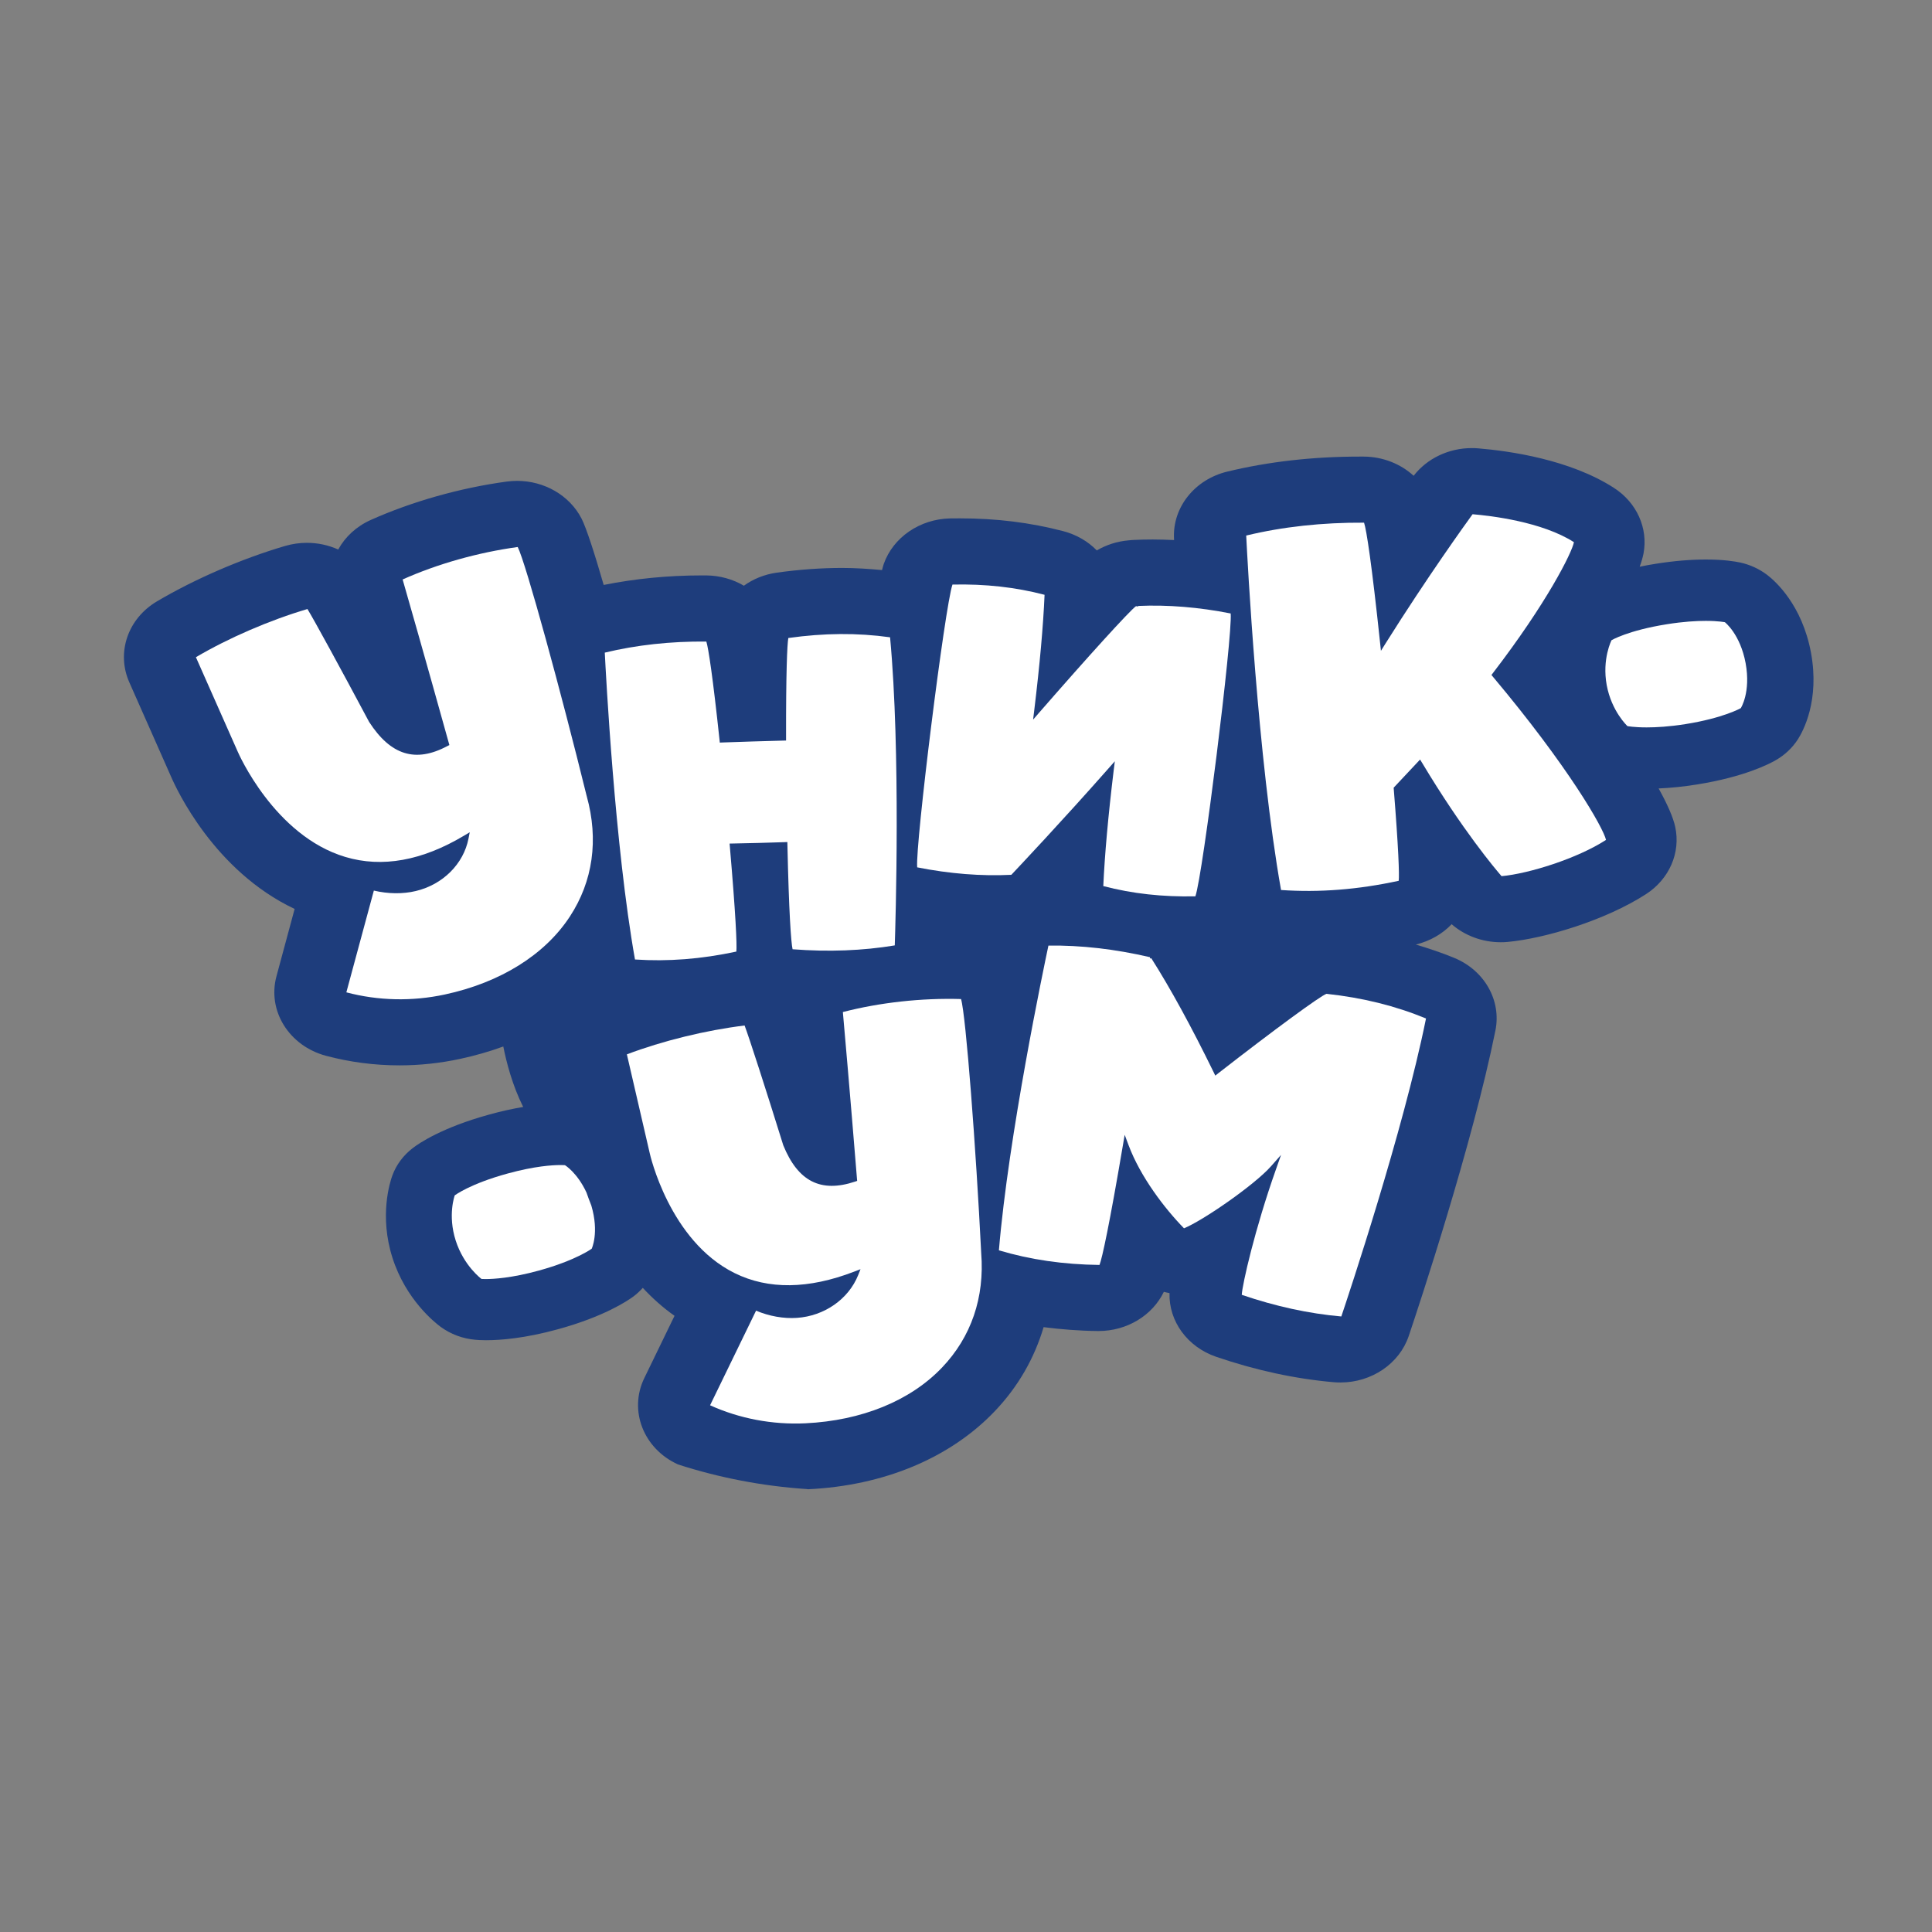
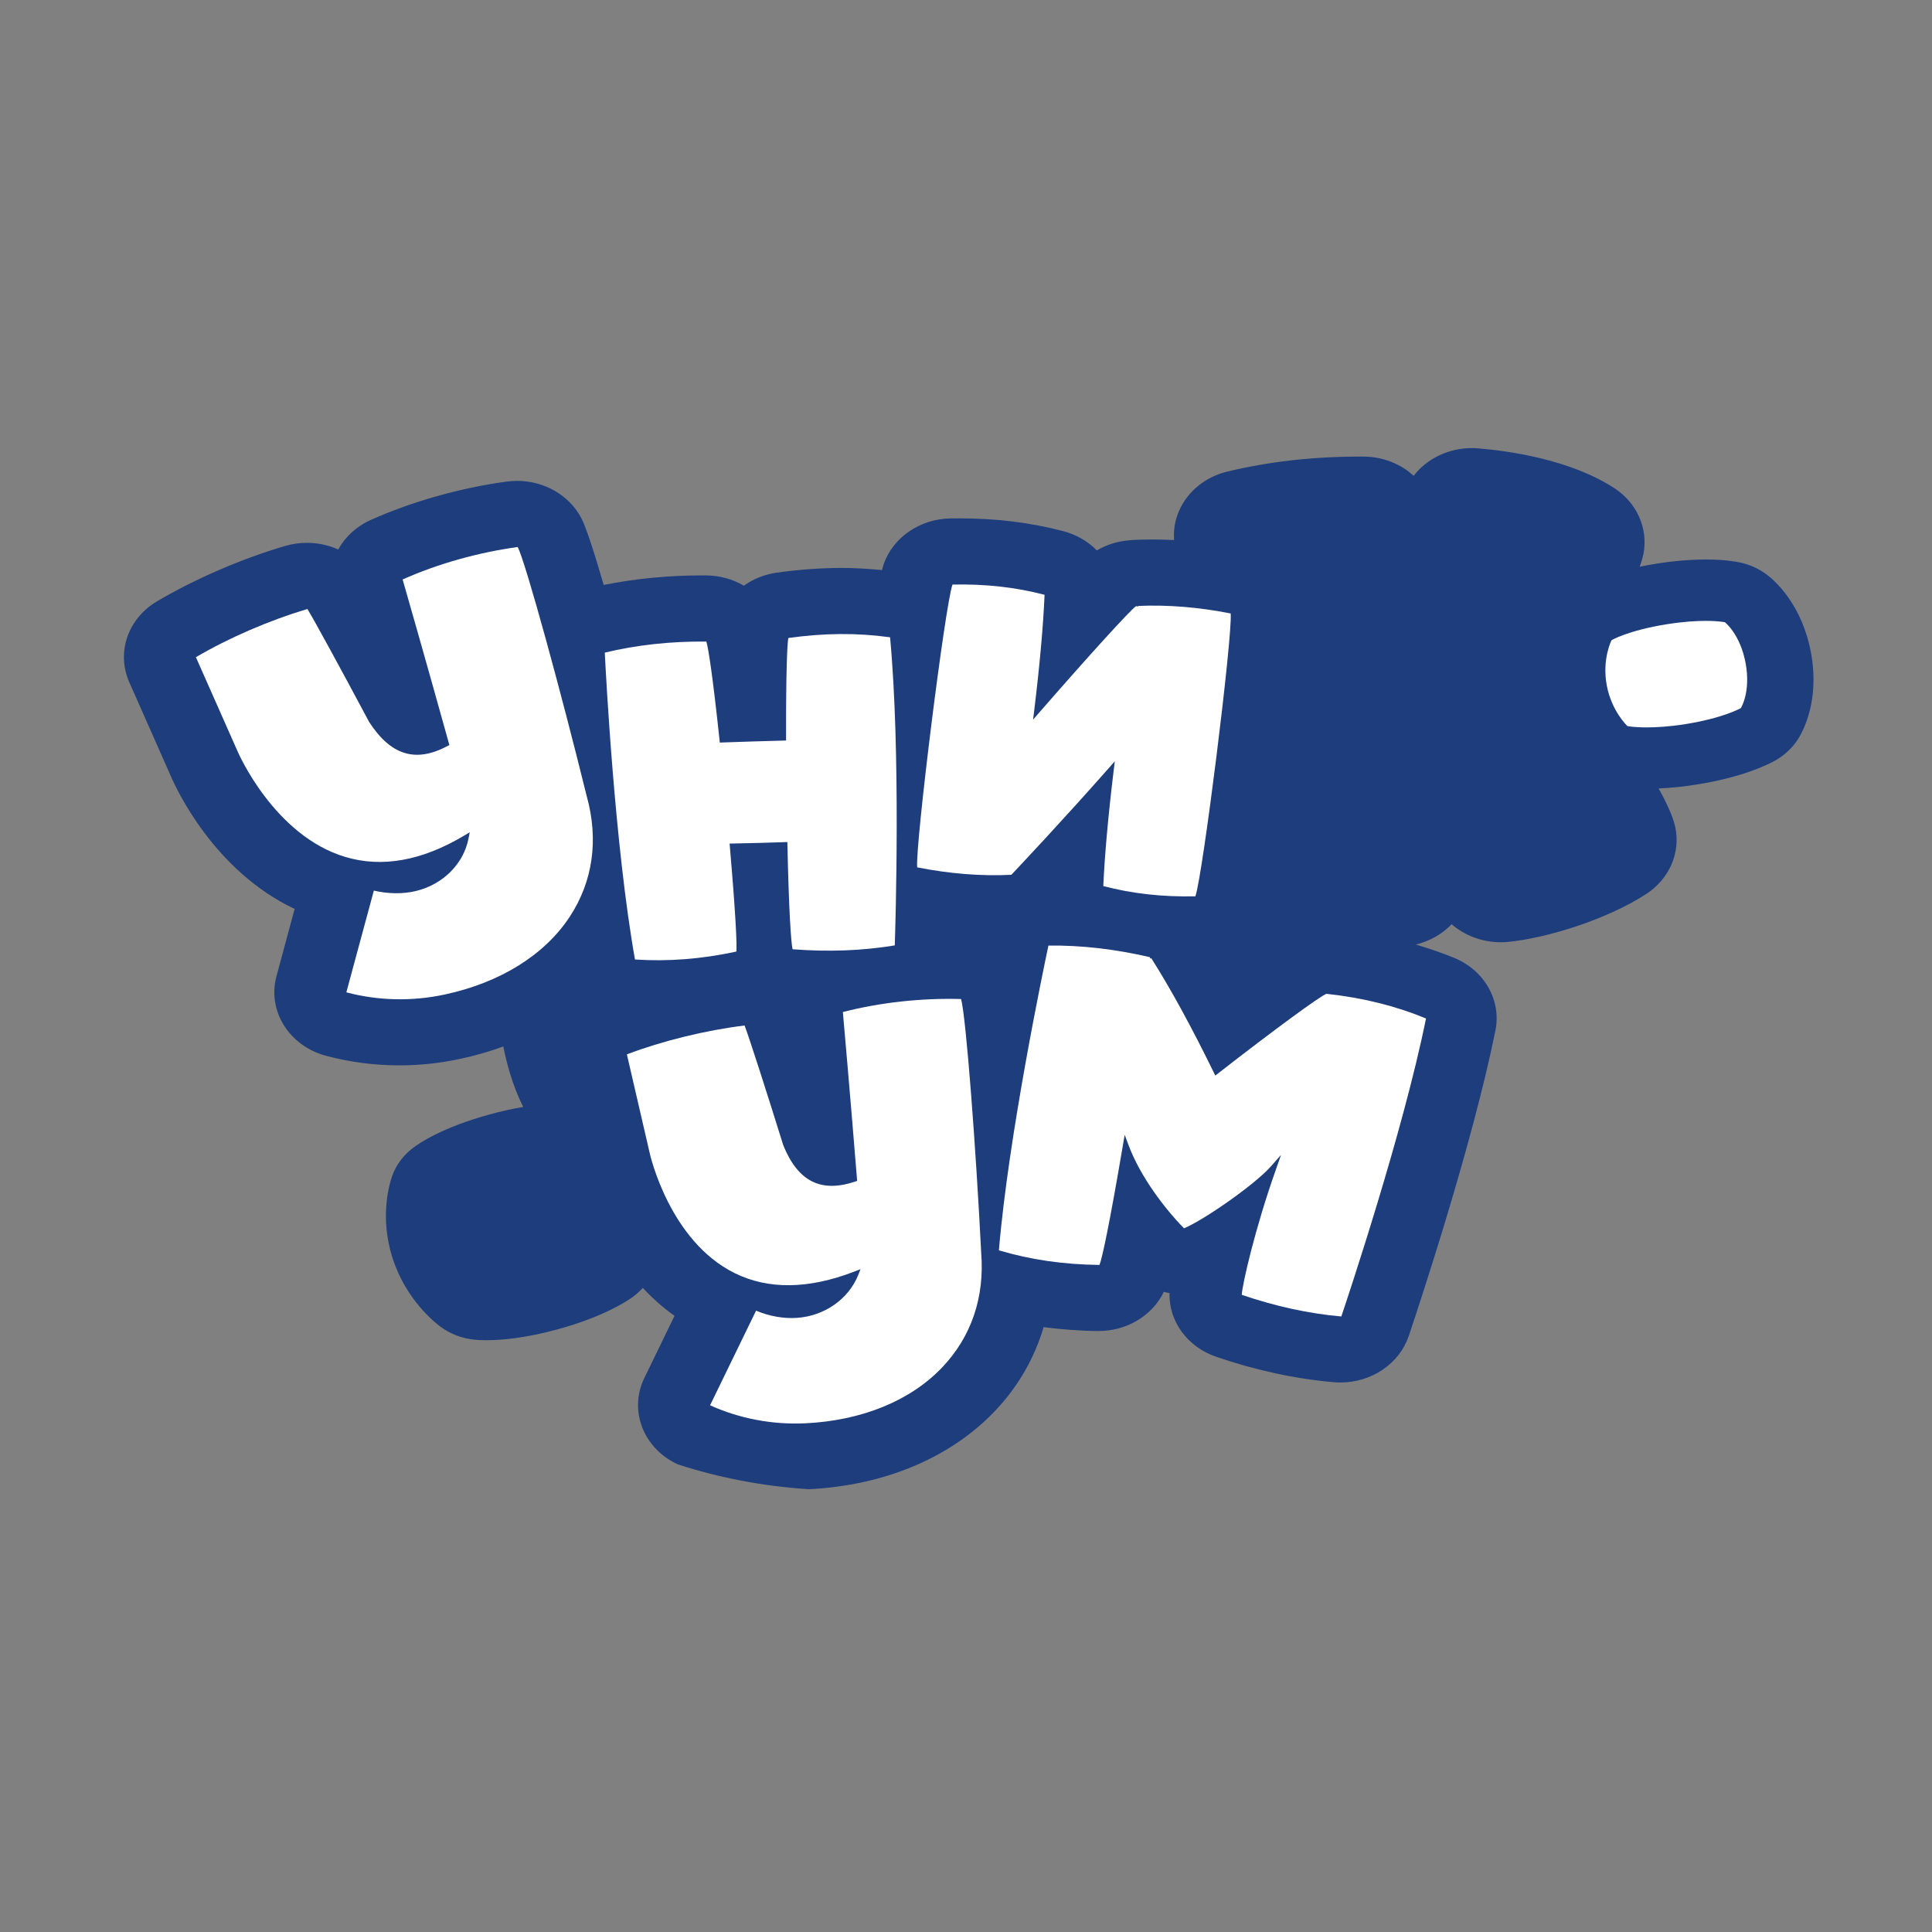
<svg xmlns="http://www.w3.org/2000/svg" version="1.1" id="Layer_1" x="0px" y="0px" viewBox="0 0 300 300" style="enable-background:new 0 0 300 300;" xml:space="preserve">
  <rect x="0" y="0" width="300" height="300" fill="#808080" stroke="none" />
  <style type="text/css">
	.st0{fill:#FFFFFF;}
	.st1{fill:#1E3D7C;}
</style>
  <g>
    <path class="st0" d="M134.79,204.59c0,0-2.91,2.14-9.67,3.99c-4.96,1.36-8.26,1.54-9.68,1.54c-0.51,0-0.78-0.03-0.78-0.03   s-3.21-2.35-4.7-7.01c-1.5-4.66-0.18-8.24-0.18-8.24s2.75-2.1,9.67-4c4.94-1.35,8.16-1.54,9.59-1.54c0.57,0,0.86,0.03,0.86,0.03   s3.04,1.82,4.7,7.01C136.27,201.52,134.79,204.59,134.79,204.59z" />
    <path class="st1" d="M125.47,231.25c11.77-0.55,22.06-4.85,28.98-12.1c3.65-3.82,6.17-8.25,7.6-13.07c2.72,0.34,5.5,0.57,8.4,0.6   h0.14c4.4,0,8.35-2.4,10.13-6.08c0.29,0.07,0.59,0.14,0.88,0.19c-0.12,4.38,2.78,8.36,7.24,9.89c6.14,2.1,12.29,3.43,18.28,3.95   c0.35,0.03,0.69,0.04,1.04,0.04c4.81,0,9.13-2.9,10.59-7.22c1.62-4.81,9.88-29.71,13.46-47.44c0.94-4.66-1.69-9.32-6.38-11.26   c-1.95-0.81-3.95-1.47-5.98-2.08c2.2-0.54,4.13-1.65,5.56-3.16c2.06,1.79,4.78,2.8,7.62,2.8c0.36,0,0.73-0.01,1.1-0.05   c5.66-0.52,15.11-3.31,21.48-7.43c3.6-2.34,5.38-6.42,4.52-10.42c-0.33-1.53-1.25-3.59-2.58-5.98c1.89-0.08,3.86-0.28,5.91-0.61   c7.32-1.16,11.25-3.18,12.28-3.78c1.4-0.8,2.56-1.9,3.41-3.2c0.83-1.28,3.43-6.05,2.06-13.48c-1.37-7.42-5.54-11.12-6.78-12.07   c-1.23-0.94-2.66-1.6-4.2-1.94c-0.8-0.17-2.56-0.47-5.33-0.47c-2.4,0-5.01,0.22-7.77,0.66c-0.89,0.14-1.73,0.29-2.52,0.46   c0.27-0.74,0.47-1.43,0.59-2.03c0.75-3.95-1.05-7.94-4.6-10.22c-6.81-4.38-16.13-5.72-21.07-6.13c-0.33-0.03-0.67-0.04-1-0.04   c-3.56,0-6.94,1.6-9.02,4.3c-2.02-1.85-4.77-2.96-7.74-2.98h-0.68c-7.21,0-14.11,0.78-20.52,2.33c-5.06,1.22-8.52,5.56-8.27,10.4   c0,0.06,0.01,0.15,0.01,0.23c-1.1-0.05-2.21-0.09-3.3-0.09c-0.98,0-1.96,0.02-2.92,0.07c-0.3,0.01-0.59,0.04-0.88,0.07   c-1.74,0.15-3.42,0.69-4.9,1.56c-1.36-1.4-3.15-2.45-5.2-2.99c-5.13-1.34-10.38-1.99-16.05-1.99h-0.01c-0.5,0-1.01,0-1.52,0.01   c-4.7,0.1-8.83,2.93-10.3,7.06c-0.08,0.23-0.17,0.57-0.27,0.96c-2.06-0.19-4.13-0.33-6.2-0.33c-3.28,0-6.69,0.25-10.14,0.73   c-1.91,0.27-3.66,0.98-5.11,2.03c-1.71-1.01-3.73-1.58-5.85-1.6h-0.71c-5.26,0-10.35,0.51-15.21,1.48   c-1.41-4.88-2.69-8.84-3.45-10.33c-1.87-3.6-5.78-5.83-10-5.83c-0.54,0-1.08,0.04-1.62,0.11c-7.22,0.98-14.7,3.1-21.08,5.95   c-2.26,1.01-4.01,2.65-5.07,4.6c-1.51-0.68-3.17-1.04-4.87-1.04c-1.11,0-2.25,0.16-3.36,0.48c-6.77,1.99-14.03,5.13-19.92,8.61   c-4.52,2.67-6.33,7.95-4.3,12.55l6.47,14.62c0.84,1.96,6.71,14.69,19.21,20.59l-2.82,10.45c-1.45,5.37,1.96,10.83,7.71,12.36   c3.69,0.98,7.52,1.48,11.38,1.48c3.17,0,6.35-0.34,9.44-1.01c2.32-0.5,4.56-1.14,6.69-1.92c0.48,2.41,1.4,6.02,3.09,9.39   c-1.55,0.26-3.31,0.63-5.28,1.18c-7.32,2.01-10.93,4.48-11.85,5.19c-1.48,1.13-2.58,2.61-3.19,4.28   c-0.36,0.98-2.06,6.25,0.02,12.77s6.61,10.08,7.49,10.73c1.55,1.13,3.41,1.83,5.38,2c0.32,0.03,0.88,0.07,1.66,0.07   c2.26,0,6.02-0.29,11.15-1.7c7.12-1.95,10.77-4.38,11.72-5.08c0.54-0.4,1.02-0.86,1.47-1.35c1.44,1.55,3.07,3.03,4.93,4.34   l-4.69,9.66c-2.45,5.04-0.14,10.98,5.23,13.42h0c6.48,2.09,13.19,3.37,19.98,3.82L125.47,231.25z" />
-     <path class="st0" d="M91.88,193.9c0,0-2.48,1.82-8.23,3.4c-4.22,1.16-7.03,1.31-8.23,1.31c-0.44,0-0.66-0.02-0.66-0.02   s-2.73-2-4-5.96c-1.27-3.96-0.15-7.01-0.15-7.01s2.34-1.79,8.23-3.4c4.2-1.15,6.94-1.31,8.16-1.31c0.48,0,0.73,0.02,0.73,0.02   s1.9,1.15,3.34,4.25c0.22,0.63,0.46,1.3,0.75,2.01C93.07,191.41,91.88,193.9,91.88,193.9z" />
    <path class="st0" d="M270.31,109.96c0,0-2.69,1.54-8.6,2.48c-2.52,0.4-4.54,0.51-6.02,0.51c-1.97,0-2.98-0.2-2.98-0.2   s-2.46-2.28-3.22-6.36c-0.75-4.07,0.75-6.98,0.75-6.98s2.55-1.52,8.6-2.48c2.56-0.41,4.58-0.52,6.04-0.52   c1.98,0,2.96,0.21,2.96,0.21s2.38,1.83,3.22,6.36C271.89,107.52,270.31,109.96,270.31,109.96z" />
    <g>
      <path class="st0" d="M121.79,130.77l0.47-0.02l0.01,0.44c0.23,10.44,0.56,15.14,0.8,16.21c5.56,0.43,10.89,0.23,15.87-0.6    c0.11-3.35,0.93-30.09-0.73-47.84c-5.08-0.71-10.26-0.67-15.8,0.11c-0.18,0.97-0.37,5.47-0.35,15.5l0,0.42l-0.45,0.01    c-3.12,0.08-6.37,0.18-9.4,0.29l-0.44,0.02l-0.04-0.4c-1.05-9.84-1.73-14.28-2.05-15.29c-5.6-0.05-10.88,0.54-15.77,1.72    c0.17,3.35,1.56,30.07,4.69,47.65c5.13,0.34,10.29-0.06,15.74-1.23c0.11-1.01-0.1-5.75-1.01-16.31l-0.04-0.46l0.49-0.01    C116.54,130.93,119.24,130.86,121.79,130.77z" />
      <path class="st0" d="M192.82,201.06c5.23,1.79,10.43,2.92,15.46,3.36c1.08-3.2,9.61-28.76,13.15-46.27    c-4.75-1.96-9.81-3.22-15.45-3.83c-0.85,0.24-8.24,5.66-16.8,12.33l-0.47,0.37l-0.25-0.52c-3.46-7.08-6.72-13.04-9.69-17.71    l-0.18,0.05l-0.03-0.21c-5.41-1.26-10.71-1.87-15.76-1.8c-0.7,3.29-6.21,29.55-7.69,47.32c4.89,1.46,10.01,2.2,15.62,2.27    c0.41-1.02,1.56-6.34,3.62-18.51l0.29-1.7l0.61,1.63c1.84,4.91,5.61,9.83,8.6,12.89c2.98-1.22,10.94-6.73,13.5-9.62l1.57-1.78    l-0.77,2.19C194.83,190.89,192.9,199.49,192.82,201.06z" />
      <path class="st0" d="M191.1,95.26c-4.95-0.98-9.78-1.37-14.36-1.17v0.08l-0.35-0.04c-1.01,0.74-7.34,7.7-14.97,16.46l-1,1.15    l0.18-1.47c0.85-7.01,1.39-13.03,1.6-17.91c-4.51-1.18-9.19-1.7-14.3-1.59c-1.16,3.27-5.79,40.39-5.48,43.91    c5.04,1,9.95,1.39,14.61,1.16l0.04-0.03c1.11-1.18,7.75-8.21,15.04-16.47l1-1.13l-0.18,1.45c-0.85,7.02-1.39,13.05-1.61,17.93    c4.51,1.18,9.19,1.7,14.3,1.59C186.77,135.9,191.41,98.77,191.1,95.26z" />
-       <path class="st0" d="M220.07,118.41l0.44-0.47l0.33,0.54c6.21,10.37,11.38,16.49,12.32,17.57c4.26-0.39,11.78-2.75,16.22-5.63    c-0.4-1.84-5.81-11.34-17.58-25.36l-0.21-0.25l0.2-0.26c8.41-10.94,12.29-18.71,12.61-20.36c-4.97-3.19-12.97-4.11-15.74-4.34    c-1.02,1.4-6.99,9.68-13.51,20.06l-0.72,1.15l-0.14-1.33c-1.28-12.09-2.1-17.45-2.48-18.57c-6.45-0.04-12.63,0.63-18.3,2    c0.18,3.62,1.79,34.67,5.41,55.04c5.96,0.41,11.94-0.06,18.27-1.43c0.11-0.93-0.03-5.07-0.77-14.28l-0.01-0.18l0.13-0.14    C217.75,120.89,218.93,119.64,220.07,118.41z" />
      <path class="st0" d="M69.05,154.43c8.63-1.85,15.53-6.15,19.43-12.1c3.59-5.47,4.5-11.94,2.63-18.69l-0.02-0.07    c-3.93-15.97-9.46-36.23-10.7-38.63c-6.14,0.84-12.46,2.62-17.87,5.04c0.57,1.98,3.53,12.3,7.17,25.39l0.09,0.32l-0.31,0.16    c-4.94,2.63-8.8,1.44-12.16-3.76c-4.5-8.44-8.52-15.8-9.57-17.52c-5.84,1.72-12.25,4.49-17.32,7.48l6.5,14.68    c0.06,0.14,5.65,13.04,16.71,16.34c5.69,1.7,11.89,0.59,18.41-3.3l0.9-0.54l-0.19,0.97c-0.77,3.96-3.99,7.16-8.19,8.16    c-2.01,0.48-4.31,0.45-6.51-0.07l-4.27,15.8C58.73,155.4,63.99,155.52,69.05,154.43z" />
      <path class="st0" d="M146.27,212.36c4.54-4.75,6.64-10.9,6.09-17.79l0-0.02c-0.81-16.19-2.37-36.86-3.13-39.42    c-6.14-0.18-12.63,0.54-18.35,2.02c0.18,2.03,1.11,12.56,2.19,25.89l0.03,0.33l-0.33,0.11c-5.31,1.77-8.85-0.02-11.14-5.63    c-2.78-8.94-5.31-16.76-6.01-18.61c-6.01,0.73-12.78,2.39-18.28,4.48l3.55,15.35c0.03,0.14,3.04,13.61,13.19,18.62    c5.22,2.58,11.47,2.5,18.55-0.23l0.99-0.38l-0.37,0.93c-1.5,3.73-5.26,6.35-9.52,6.63c-2.05,0.14-4.29-0.26-6.33-1.12l-7.14,14.69    c4.56,2.07,9.67,3.04,14.79,2.8C133.81,220.59,141.34,217.52,146.27,212.36z" />
    </g>
  </g>
</svg>